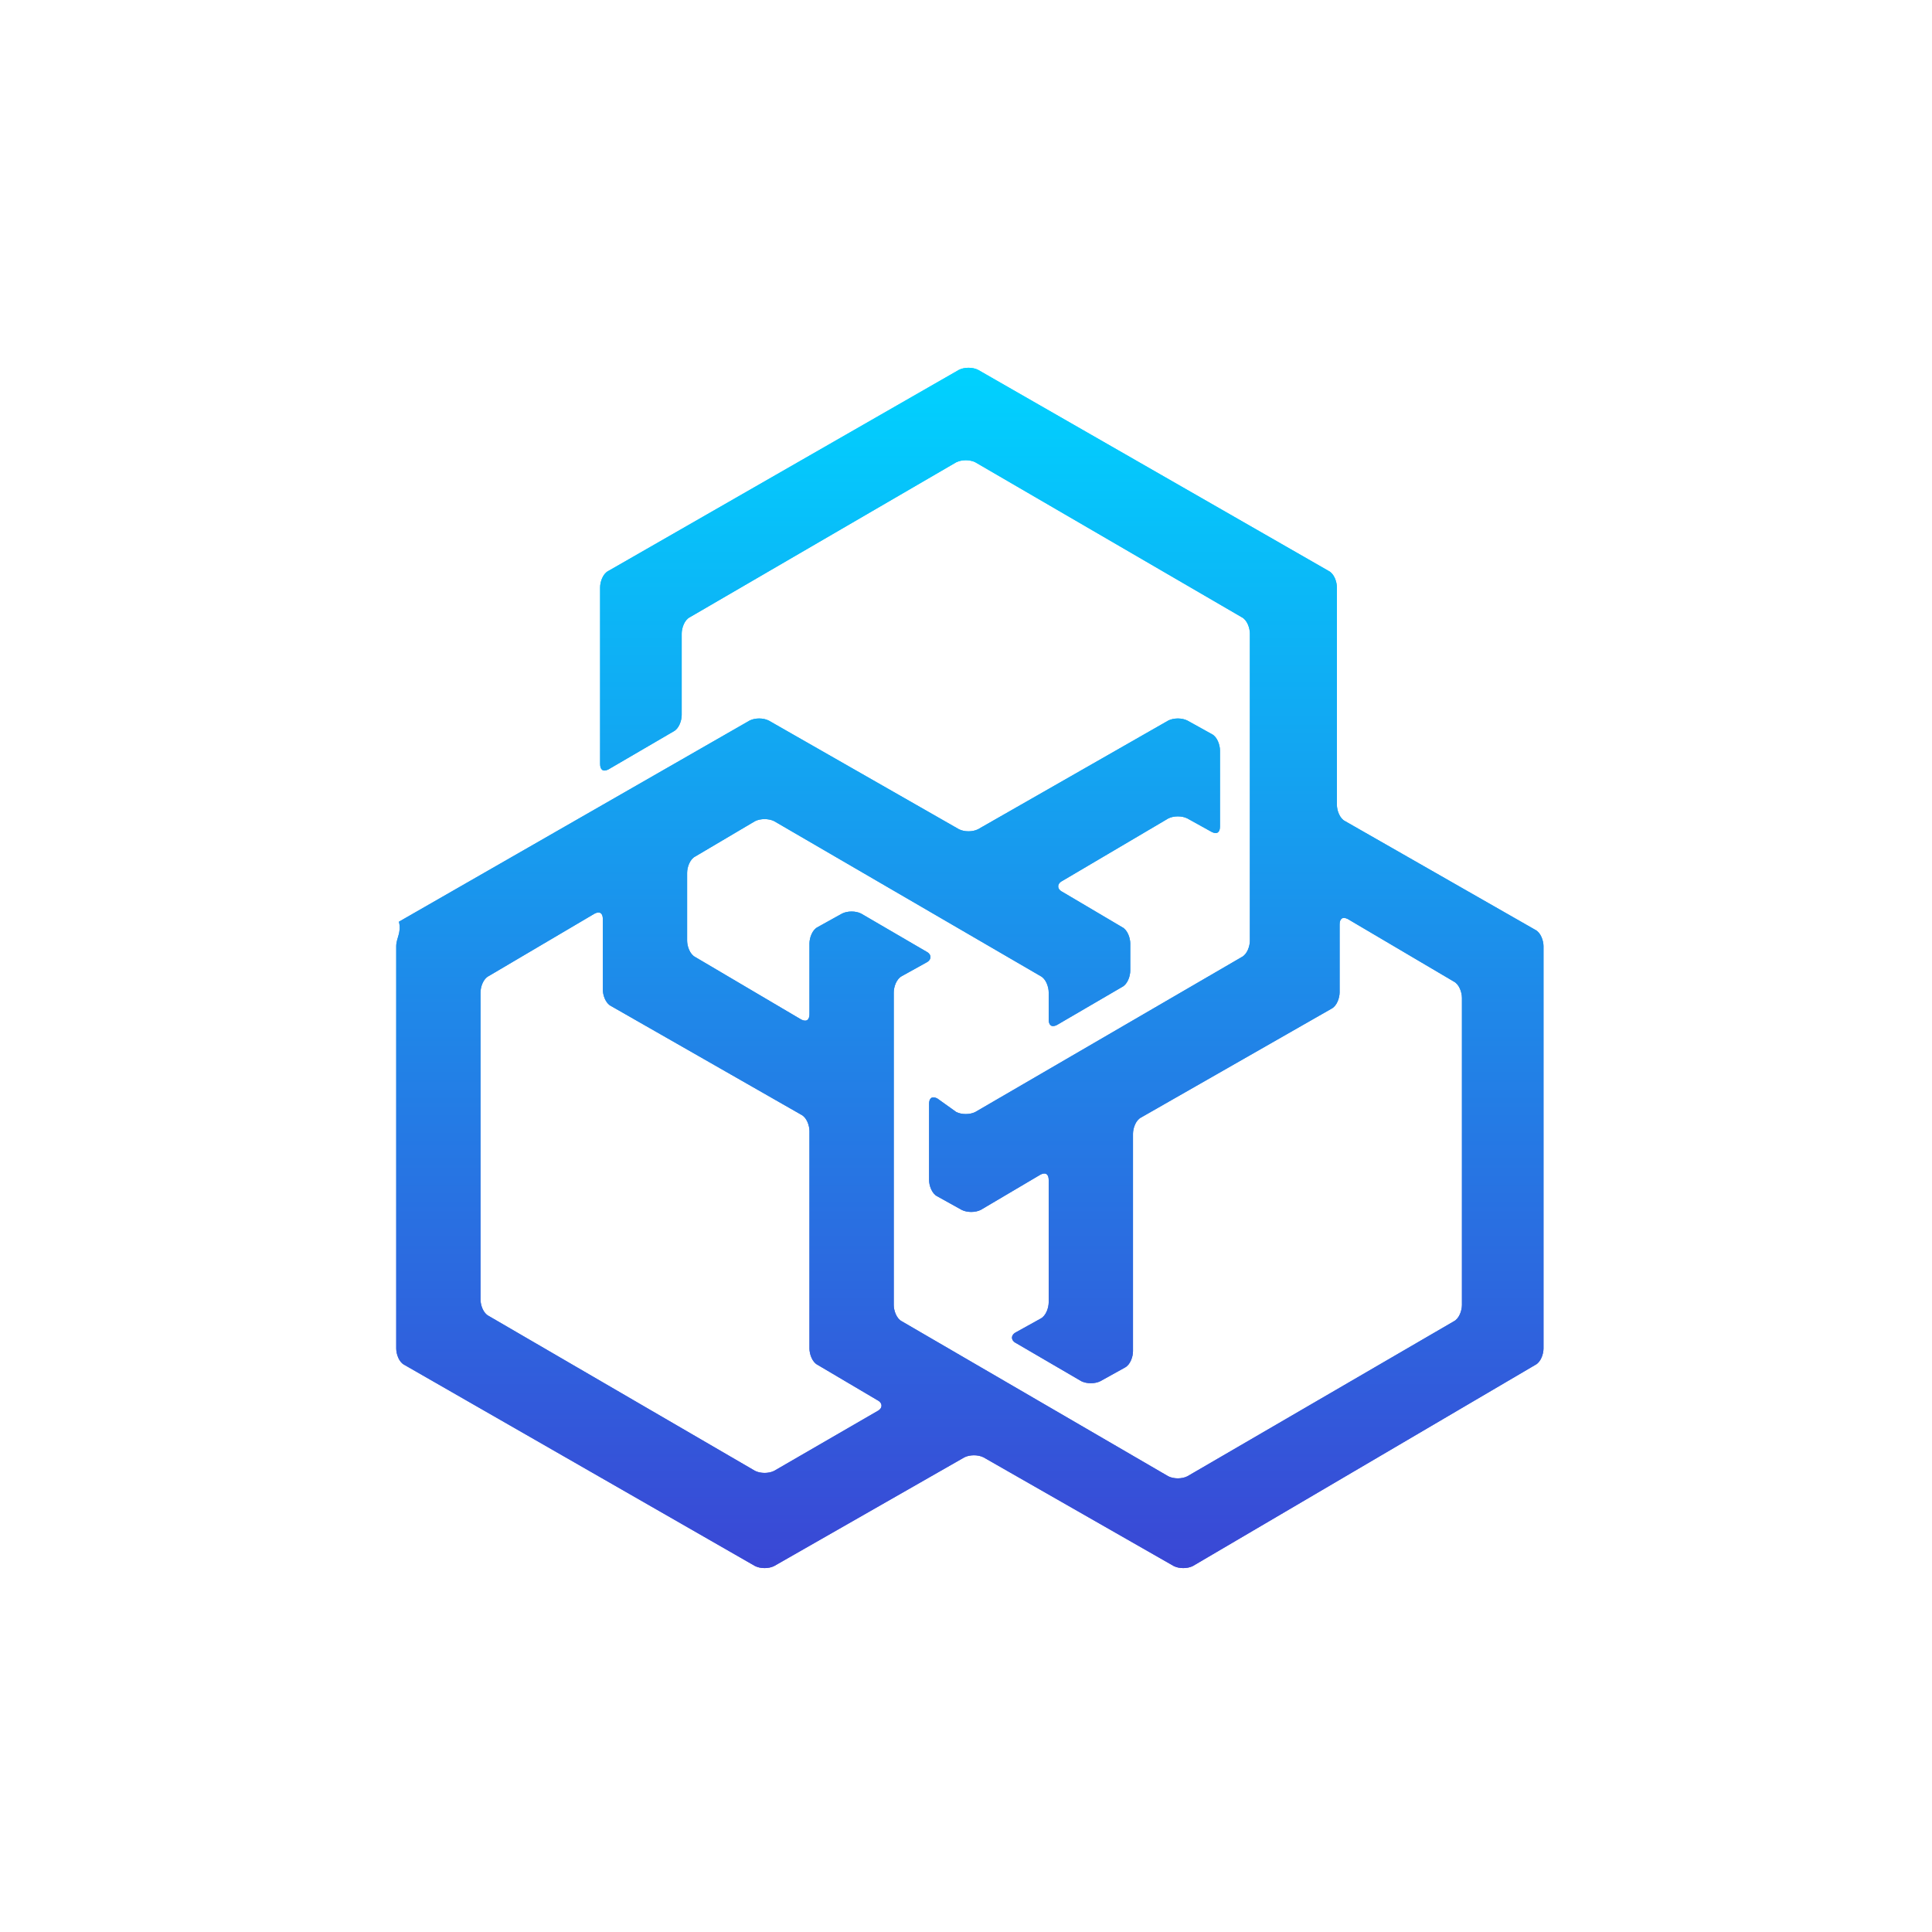
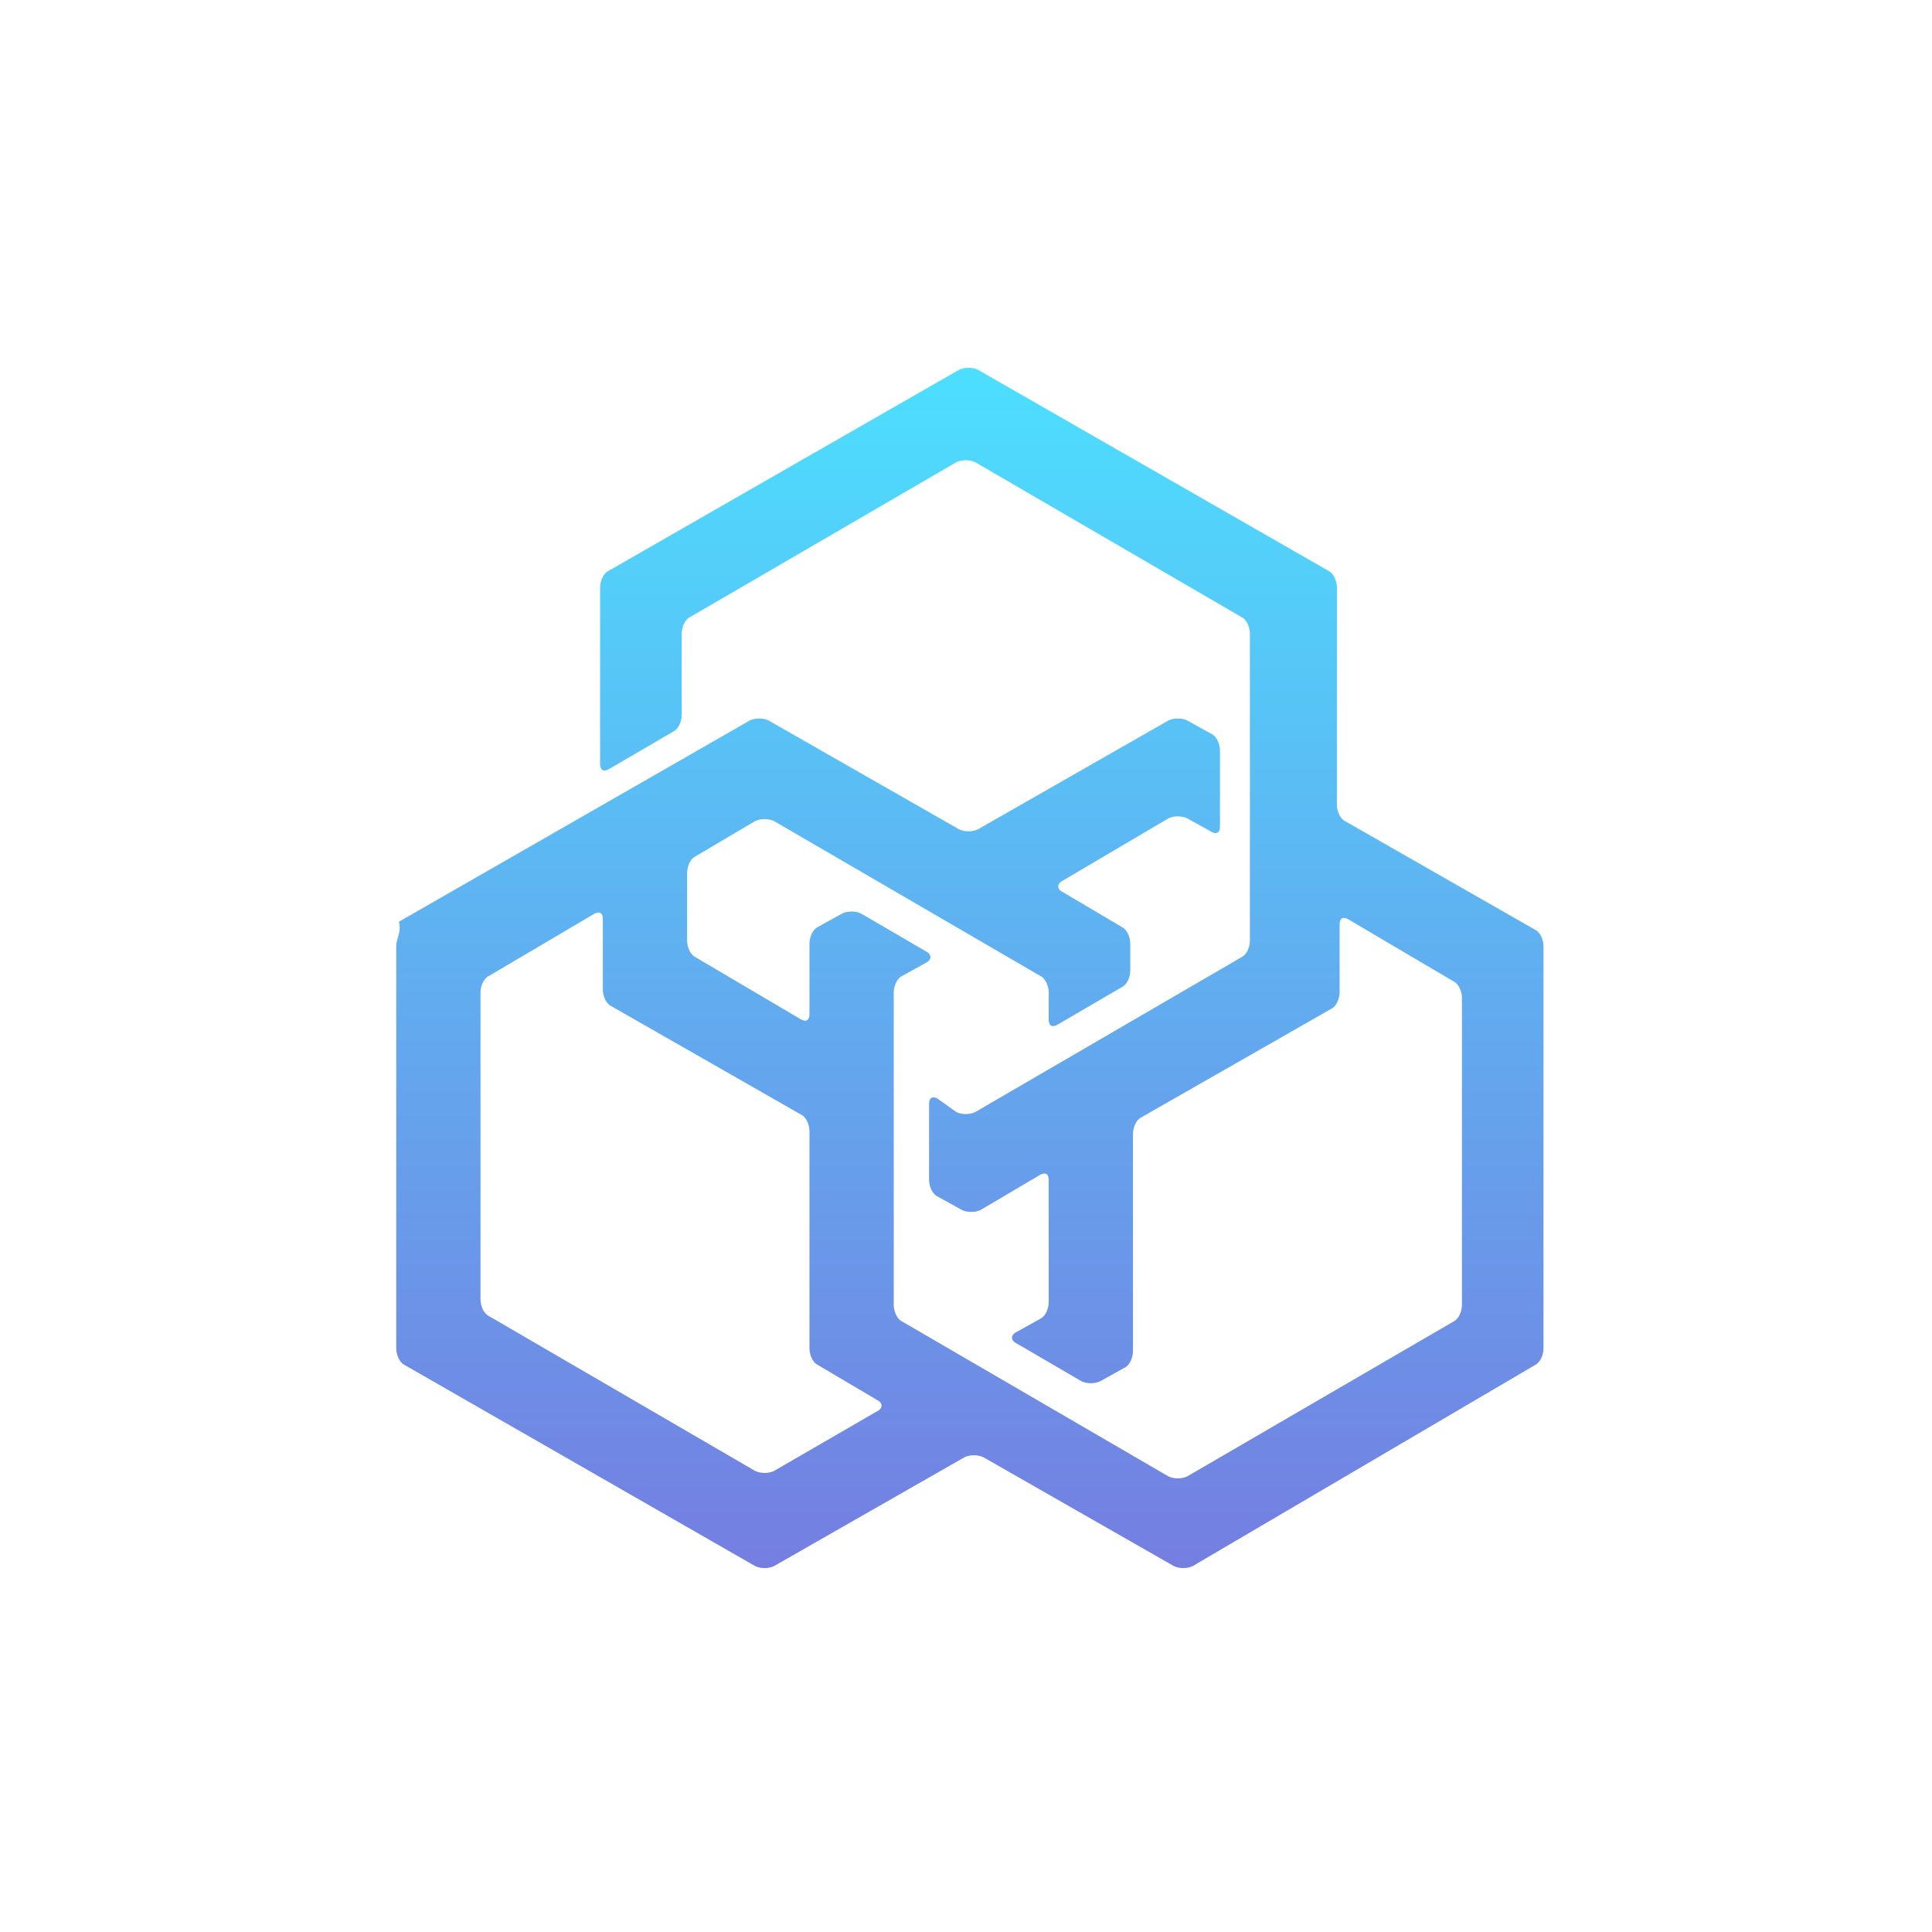
<svg xmlns="http://www.w3.org/2000/svg" class="biolayne-loader" viewBox="0 0 100 100" shape-rendering="geometricPrecision" text-rendering="geometricPrecision">
  <defs>
    <linearGradient id="loaderGradient" x1="0" x2="0" y1="0" y2="1">
      <stop offset="0%" stop-color="#00d2ff" />
      <stop offset="100%" stop-color="#3a47d5" />
    </linearGradient>
    <style>
      #el1gv787h0oq3_ts {animation: el1gv787h0oq3_ts__ts 1200ms linear infinite normal forwards}@keyframes el1gv787h0oq3_ts__ts { 0% {transform: translate(50.2px,50.1px) scale(1,1)} 50% {transform: translate(50.2px,50.1px) scale(1.5,1.5)} 100% {transform: translate(50.2px,50.1px) scale(1.5,1.5)} }#el1gv787h0oq3 {animation: el1gv787h0oq3_c_o 1200ms linear infinite normal forwards}@keyframes el1gv787h0oq3_c_o { 0% {opacity: 1} 50% {opacity: 0} 100% {opacity: 0} }#el1gv787h0oq4_ts {animation: el1gv787h0oq4_ts__ts 1200ms linear infinite normal forwards}@keyframes el1gv787h0oq4_ts__ts { 0% {transform: translate(50.2px,50.1px) scale(1,1)} 25% {transform: translate(50.2px,50.1px) scale(1,1)} 75% {transform: translate(50.2px,50.1px) scale(1.5,1.5)} 100% {transform: translate(50.2px,50.1px) scale(1.5,1.5)} }#el1gv787h0oq4 {animation: el1gv787h0oq4_c_o 1200ms linear infinite normal forwards}@keyframes el1gv787h0oq4_c_o { 0% {opacity: 1} 25% {opacity: 1} 75% {opacity: 0} 100% {opacity: 0} }
   </style>
  </defs>
  <g id="el1gv787h0oq4_ts" transform="translate(50.2,50.1) scale(1,1)">
-     <path id="el1gv787h0oq4" class="biolayne-loader__layer3" fill="url(#loaderGradient)" fill-opacity="0.5" stroke="none" stroke-width="1" d="M20.509,49.974L20.509,70.801C20.509,71.082,20.649,71.504,20.931,71.645L39.083,82.058C39.365,82.199,39.787,82.199,40.068,82.058L49.919,76.429C50.2,76.289,50.622,76.289,50.904,76.429L60.754,82.058C61.035,82.199,61.457,82.199,61.739,82.058L79.469,71.645C79.751,71.504,79.891,71.082,79.891,70.801L79.891,49.974C79.891,49.693,79.751,49.271,79.469,49.13L69.619,43.501C69.338,43.361,69.197,42.938,69.197,42.657L69.197,31.399C69.197,31.118,69.056,30.696,68.775,30.555L50.622,20.142C50.341,20.001,49.919,20.001,49.637,20.142L31.485,30.555C31.203,30.696,31.062,31.118,31.062,31.399L31.062,40.546C31.062,40.828,31.203,40.968,31.485,40.828L34.862,38.858C35.143,38.717,35.284,38.295,35.284,38.013L35.284,33.792C35.284,33.51,35.425,33.088,35.706,32.947L49.496,24.926C49.778,24.786,50.2,24.786,50.481,24.926L64.272,32.947C64.553,33.088,64.694,33.51,64.694,33.792L64.694,49.693C64.694,49.974,64.553,50.396,64.272,50.537L50.481,58.558C50.2,58.699,49.778,58.699,49.496,58.558L48.511,57.854C48.23,57.714,48.089,57.854,48.089,58.136L48.089,62.076C48.089,62.357,48.23,62.78,48.511,62.92L49.778,63.624C50.059,63.765,50.481,63.765,50.763,63.624L53.859,61.795C54.14,61.654,54.281,61.795,54.281,62.076L54.281,68.408C54.281,68.69,54.14,69.112,53.859,69.253L52.592,69.956C52.311,70.097,52.311,70.378,52.592,70.519L55.969,72.489C56.251,72.63,56.673,72.63,56.954,72.489L58.221,71.786C58.502,71.645,58.643,71.223,58.643,70.941L58.643,59.684C58.643,59.402,58.784,58.98,59.065,58.839L68.915,53.211C69.197,53.07,69.338,52.648,69.338,52.366L69.338,48.849C69.338,48.567,69.478,48.426,69.76,48.567L75.248,51.804C75.529,51.944,75.67,52.366,75.67,52.648L75.67,68.549C75.67,68.83,75.529,69.253,75.248,69.393L61.457,77.414C61.176,77.555,60.754,77.555,60.472,77.414L46.682,69.393C46.401,69.253,46.26,68.83,46.26,68.549L46.26,52.366C46.26,52.085,46.401,51.663,46.682,51.522L47.949,50.819C48.23,50.678,48.23,50.396,47.949,50.256L44.571,48.286C44.29,48.145,43.868,48.145,43.586,48.286L42.32,48.989C42.038,49.13,41.898,49.552,41.898,49.834L41.898,53.492C41.898,53.774,41.757,53.914,41.475,53.774L35.987,50.537C35.706,50.396,35.565,49.974,35.565,49.693L35.565,46.175C35.565,45.893,35.706,45.471,35.987,45.331L39.083,43.501C39.365,43.361,39.787,43.361,40.068,43.501L53.859,51.522C54.14,51.663,54.281,52.085,54.281,52.366L54.281,53.774C54.281,54.055,54.422,54.196,54.703,54.055L58.08,52.085C58.362,51.944,58.502,51.522,58.502,51.241L58.502,49.834C58.502,49.552,58.362,49.13,58.08,48.989L54.984,47.16C54.703,47.019,54.703,46.738,54.984,46.597L60.472,43.361C60.754,43.22,61.176,43.22,61.457,43.361L62.724,44.064C63.005,44.205,63.146,44.064,63.146,43.783L63.146,39.843C63.146,39.561,63.005,39.139,62.724,38.998L61.457,38.295C61.176,38.154,60.754,38.154,60.472,38.295L50.622,43.923C50.341,44.064,49.919,44.064,49.637,43.923L39.787,38.295C39.505,38.154,39.083,38.154,38.802,38.295L20.649,48.708C20.79,49.271,20.509,49.552,20.509,49.974ZM24.871,52.366C24.871,52.085,25.011,51.663,25.293,51.522L30.781,48.286C31.062,48.145,31.203,48.286,31.203,48.567L31.203,52.226C31.203,52.507,31.344,52.929,31.625,53.07L41.475,58.699C41.757,58.839,41.898,59.262,41.898,59.543L41.898,70.801C41.898,71.082,42.038,71.504,42.32,71.645L45.416,73.474C45.697,73.615,45.697,73.896,45.416,74.037L40.068,77.133C39.787,77.274,39.365,77.274,39.083,77.133L25.293,69.112C25.011,68.971,24.871,68.549,24.871,68.268L24.871,52.366Z" transform="translate(-50.2,-51.1)" />
-   </g>
+     </g>
  <g id="el1gv787h0oq3_ts" transform="translate(50.2,50.1) scale(1,1)">
    <path id="el1gv787h0oq3" class="biolayne-loader__layer2" fill="url(#loaderGradient)" fill-opacity="0.7" stroke="none" stroke-width="1" d="M20.509,49.974L20.509,70.801C20.509,71.082,20.649,71.504,20.931,71.645L39.083,82.058C39.365,82.199,39.787,82.199,40.068,82.058L49.919,76.429C50.2,76.289,50.622,76.289,50.904,76.429L60.754,82.058C61.035,82.199,61.457,82.199,61.739,82.058L79.469,71.645C79.751,71.504,79.891,71.082,79.891,70.801L79.891,49.974C79.891,49.693,79.751,49.271,79.469,49.13L69.619,43.501C69.338,43.361,69.197,42.938,69.197,42.657L69.197,31.399C69.197,31.118,69.056,30.696,68.775,30.555L50.622,20.142C50.341,20.001,49.919,20.001,49.637,20.142L31.485,30.555C31.203,30.696,31.062,31.118,31.062,31.399L31.062,40.546C31.062,40.828,31.203,40.968,31.485,40.828L34.862,38.858C35.143,38.717,35.284,38.295,35.284,38.013L35.284,33.792C35.284,33.51,35.425,33.088,35.706,32.947L49.496,24.926C49.778,24.786,50.2,24.786,50.481,24.926L64.272,32.947C64.553,33.088,64.694,33.51,64.694,33.792L64.694,49.693C64.694,49.974,64.553,50.396,64.272,50.537L50.481,58.558C50.2,58.699,49.778,58.699,49.496,58.558L48.511,57.854C48.23,57.714,48.089,57.854,48.089,58.136L48.089,62.076C48.089,62.357,48.23,62.78,48.511,62.92L49.778,63.624C50.059,63.765,50.481,63.765,50.763,63.624L53.859,61.795C54.14,61.654,54.281,61.795,54.281,62.076L54.281,68.408C54.281,68.69,54.14,69.112,53.859,69.253L52.592,69.956C52.311,70.097,52.311,70.378,52.592,70.519L55.969,72.489C56.251,72.63,56.673,72.63,56.954,72.489L58.221,71.786C58.502,71.645,58.643,71.223,58.643,70.941L58.643,59.684C58.643,59.402,58.784,58.98,59.065,58.839L68.915,53.211C69.197,53.07,69.338,52.648,69.338,52.366L69.338,48.849C69.338,48.567,69.478,48.426,69.76,48.567L75.248,51.804C75.529,51.944,75.67,52.366,75.67,52.648L75.67,68.549C75.67,68.83,75.529,69.253,75.248,69.393L61.457,77.414C61.176,77.555,60.754,77.555,60.472,77.414L46.682,69.393C46.401,69.253,46.26,68.83,46.26,68.549L46.26,52.366C46.26,52.085,46.401,51.663,46.682,51.522L47.949,50.819C48.23,50.678,48.23,50.396,47.949,50.256L44.571,48.286C44.29,48.145,43.868,48.145,43.586,48.286L42.32,48.989C42.038,49.13,41.898,49.552,41.898,49.834L41.898,53.492C41.898,53.774,41.757,53.914,41.475,53.774L35.987,50.537C35.706,50.396,35.565,49.974,35.565,49.693L35.565,46.175C35.565,45.893,35.706,45.471,35.987,45.331L39.083,43.501C39.365,43.361,39.787,43.361,40.068,43.501L53.859,51.522C54.14,51.663,54.281,52.085,54.281,52.366L54.281,53.774C54.281,54.055,54.422,54.196,54.703,54.055L58.08,52.085C58.362,51.944,58.502,51.522,58.502,51.241L58.502,49.834C58.502,49.552,58.362,49.13,58.08,48.989L54.984,47.16C54.703,47.019,54.703,46.738,54.984,46.597L60.472,43.361C60.754,43.22,61.176,43.22,61.457,43.361L62.724,44.064C63.005,44.205,63.146,44.064,63.146,43.783L63.146,39.843C63.146,39.561,63.005,39.139,62.724,38.998L61.457,38.295C61.176,38.154,60.754,38.154,60.472,38.295L50.622,43.923C50.341,44.064,49.919,44.064,49.637,43.923L39.787,38.295C39.505,38.154,39.083,38.154,38.802,38.295L20.649,48.708C20.79,49.271,20.509,49.552,20.509,49.974ZM24.871,52.366C24.871,52.085,25.011,51.663,25.293,51.522L30.781,48.286C31.062,48.145,31.203,48.286,31.203,48.567L31.203,52.226C31.203,52.507,31.344,52.929,31.625,53.07L41.475,58.699C41.757,58.839,41.898,59.262,41.898,59.543L41.898,70.801C41.898,71.082,42.038,71.504,42.32,71.645L45.416,73.474C45.697,73.615,45.697,73.896,45.416,74.037L40.068,77.133C39.787,77.274,39.365,77.274,39.083,77.133L25.293,69.112C25.011,68.971,24.871,68.549,24.871,68.268L24.871,52.366Z" transform="translate(-50.2,-51.1)" />
  </g>
-   <path class="biolayne-loader__layer1" fill="url(#loaderGradient)" fill-opacity="1" stroke="none" stroke-width="1" d="M20.509,49.974L20.509,70.801C20.509,71.082,20.649,71.504,20.931,71.645L39.083,82.058C39.365,82.199,39.787,82.199,40.068,82.058L49.919,76.429C50.2,76.289,50.622,76.289,50.904,76.429L60.754,82.058C61.035,82.199,61.457,82.199,61.739,82.058L79.469,71.645C79.751,71.504,79.891,71.082,79.891,70.801L79.891,49.974C79.891,49.693,79.751,49.271,79.469,49.13L69.619,43.501C69.338,43.361,69.197,42.938,69.197,42.657L69.197,31.399C69.197,31.118,69.056,30.696,68.775,30.555L50.622,20.142C50.341,20.001,49.919,20.001,49.637,20.142L31.485,30.555C31.203,30.696,31.062,31.118,31.062,31.399L31.062,40.546C31.062,40.828,31.203,40.968,31.485,40.828L34.862,38.858C35.143,38.717,35.284,38.295,35.284,38.013L35.284,33.792C35.284,33.51,35.425,33.088,35.706,32.947L49.496,24.926C49.778,24.786,50.2,24.786,50.481,24.926L64.272,32.947C64.553,33.088,64.694,33.51,64.694,33.792L64.694,49.693C64.694,49.974,64.553,50.396,64.272,50.537L50.481,58.558C50.2,58.699,49.778,58.699,49.496,58.558L48.511,57.854C48.23,57.714,48.089,57.854,48.089,58.136L48.089,62.076C48.089,62.357,48.23,62.78,48.511,62.92L49.778,63.624C50.059,63.765,50.481,63.765,50.763,63.624L53.859,61.795C54.14,61.654,54.281,61.795,54.281,62.076L54.281,68.408C54.281,68.69,54.14,69.112,53.859,69.253L52.592,69.956C52.311,70.097,52.311,70.378,52.592,70.519L55.969,72.489C56.251,72.63,56.673,72.63,56.954,72.489L58.221,71.786C58.502,71.645,58.643,71.223,58.643,70.941L58.643,59.684C58.643,59.402,58.784,58.98,59.065,58.839L68.915,53.211C69.197,53.07,69.338,52.648,69.338,52.366L69.338,48.849C69.338,48.567,69.478,48.426,69.76,48.567L75.248,51.804C75.529,51.944,75.67,52.366,75.67,52.648L75.67,68.549C75.67,68.83,75.529,69.253,75.248,69.393L61.457,77.414C61.176,77.555,60.754,77.555,60.472,77.414L46.682,69.393C46.401,69.253,46.26,68.83,46.26,68.549L46.26,52.366C46.26,52.085,46.401,51.663,46.682,51.522L47.949,50.819C48.23,50.678,48.23,50.396,47.949,50.256L44.571,48.286C44.29,48.145,43.868,48.145,43.586,48.286L42.32,48.989C42.038,49.13,41.898,49.552,41.898,49.834L41.898,53.492C41.898,53.774,41.757,53.914,41.475,53.774L35.987,50.537C35.706,50.396,35.565,49.974,35.565,49.693L35.565,46.175C35.565,45.893,35.706,45.471,35.987,45.331L39.083,43.501C39.365,43.361,39.787,43.361,40.068,43.501L53.859,51.522C54.14,51.663,54.281,52.085,54.281,52.366L54.281,53.774C54.281,54.055,54.422,54.196,54.703,54.055L58.08,52.085C58.362,51.944,58.502,51.522,58.502,51.241L58.502,49.834C58.502,49.552,58.362,49.13,58.08,48.989L54.984,47.16C54.703,47.019,54.703,46.738,54.984,46.597L60.472,43.361C60.754,43.22,61.176,43.22,61.457,43.361L62.724,44.064C63.005,44.205,63.146,44.064,63.146,43.783L63.146,39.843C63.146,39.561,63.005,39.139,62.724,38.998L61.457,38.295C61.176,38.154,60.754,38.154,60.472,38.295L50.622,43.923C50.341,44.064,49.919,44.064,49.637,43.923L39.787,38.295C39.505,38.154,39.083,38.154,38.802,38.295L20.649,48.708C20.79,49.271,20.509,49.552,20.509,49.974ZM24.871,52.366C24.871,52.085,25.011,51.663,25.293,51.522L30.781,48.286C31.062,48.145,31.203,48.286,31.203,48.567L31.203,52.226C31.203,52.507,31.344,52.929,31.625,53.07L41.475,58.699C41.757,58.839,41.898,59.262,41.898,59.543L41.898,70.801C41.898,71.082,42.038,71.504,42.32,71.645L45.416,73.474C45.697,73.615,45.697,73.896,45.416,74.037L40.068,77.133C39.787,77.274,39.365,77.274,39.083,77.133L25.293,69.112C25.011,68.971,24.871,68.549,24.871,68.268L24.871,52.366Z" transform="matrix(1 0 0 1 0 -1)" />
</svg>